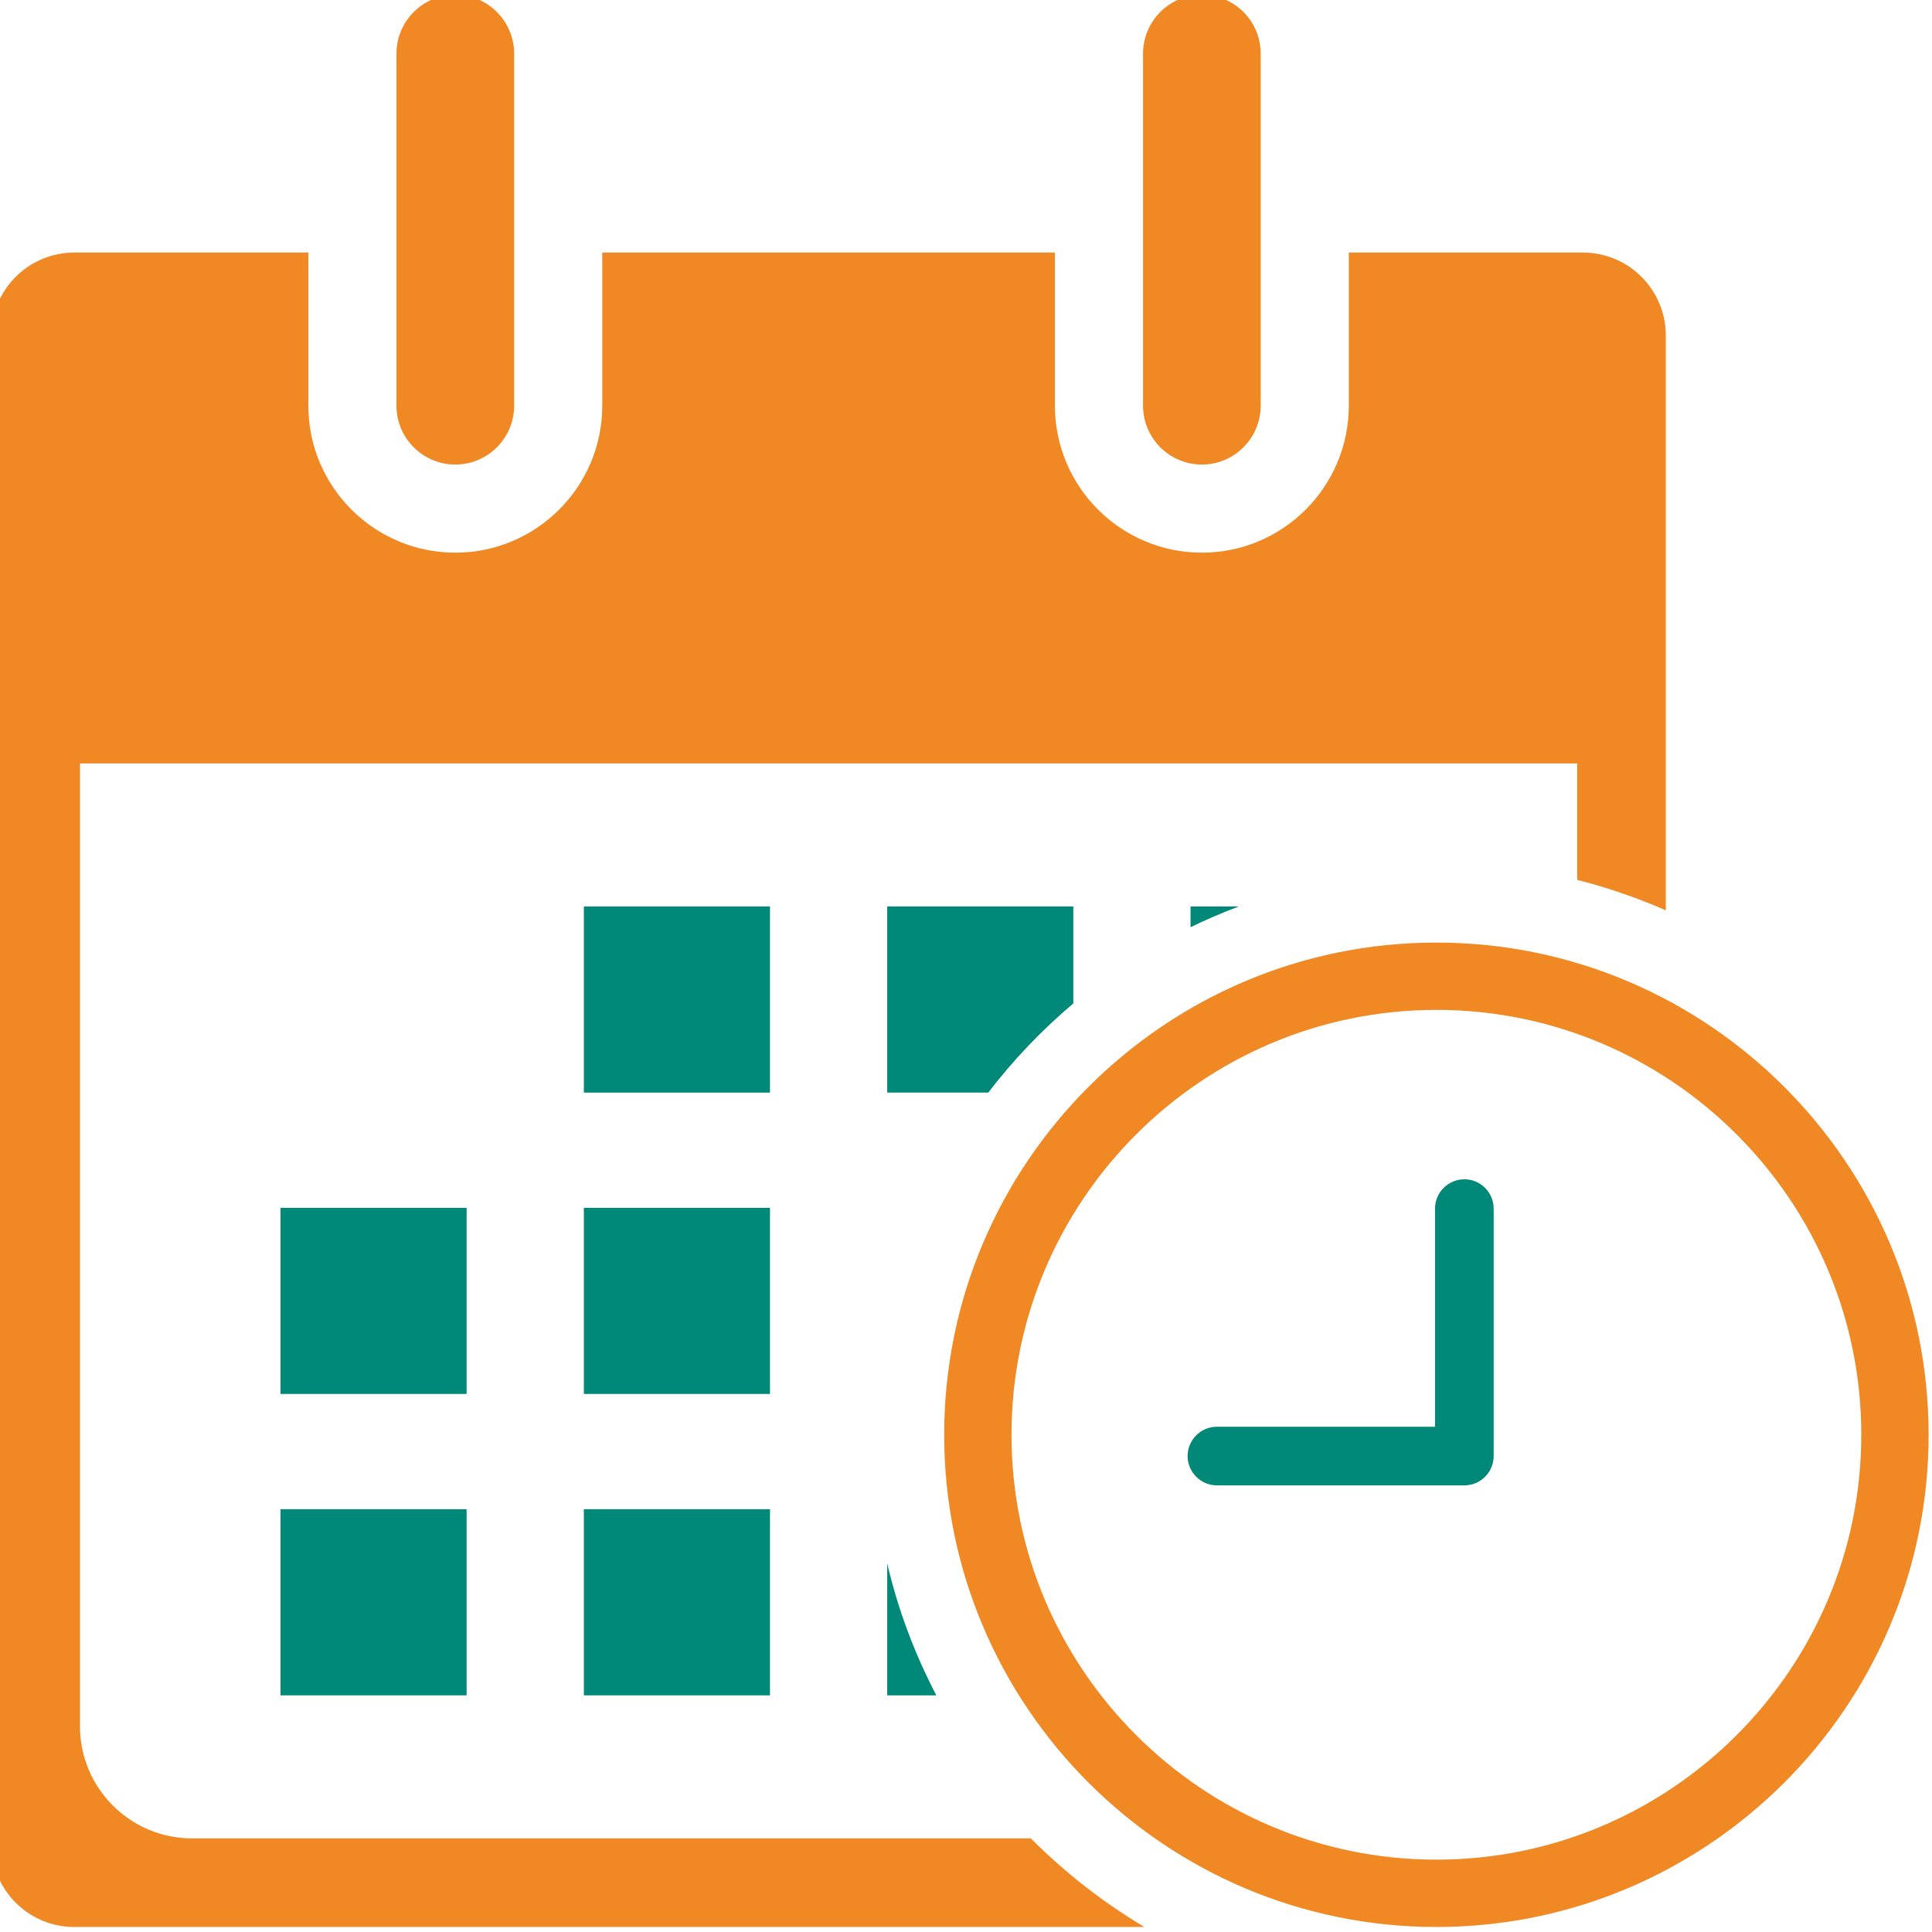
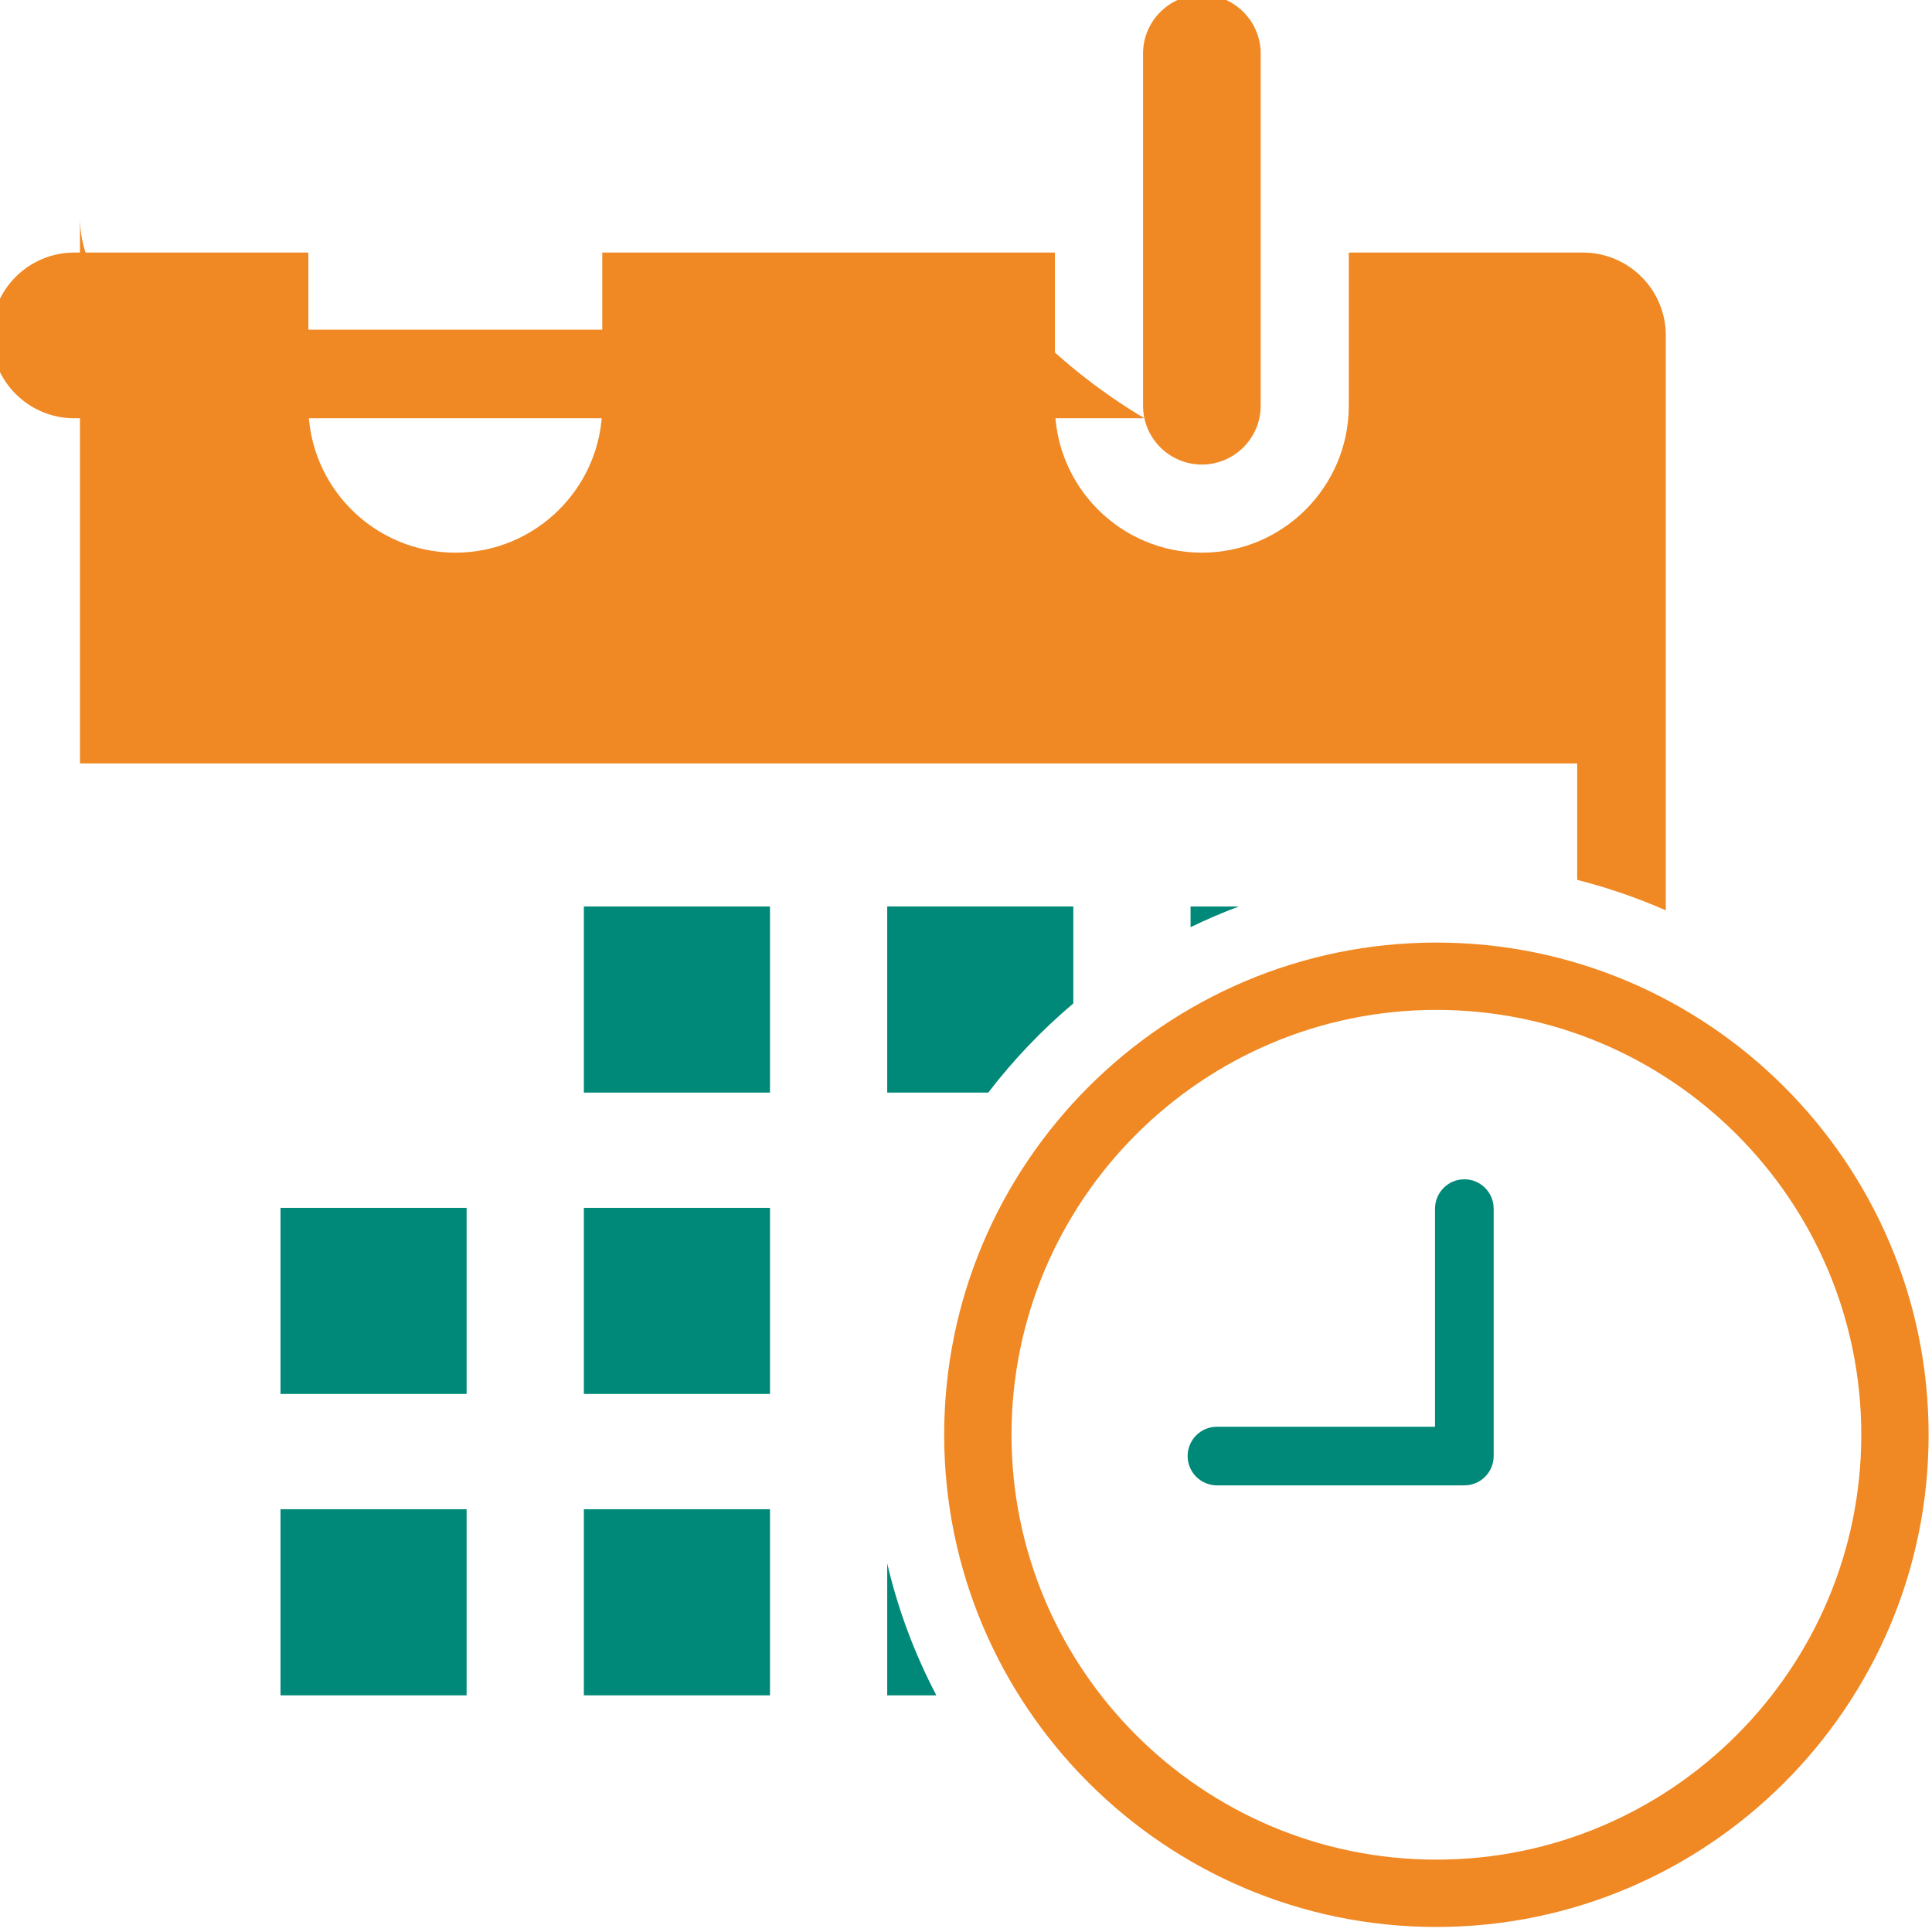
<svg xmlns="http://www.w3.org/2000/svg" version="1.1" id="Ebene_1" x="0px" y="0px" width="171.725px" height="171.723px" viewBox="0 0 171.725 171.723" enable-background="new 0 0 171.725 171.723" xml:space="preserve">
  <path fill="#F08823" d="M106.829-0.467c-2.884,0-5.23,2.348-5.23,5.231v31.298c0,2.883,2.347,5.229,5.23,5.229  c2.882,0,5.226-2.347,5.226-5.229V4.765C112.055,1.881,109.711-0.467,106.829-0.467" />
-   <path fill="#F08823" d="M40.47-0.467c-2.885,0-5.23,2.348-5.23,5.231v31.298c0,2.883,2.346,5.229,5.23,5.229  c2.884,0,5.229-2.347,5.229-5.229V4.765C45.699,1.881,43.354-0.467,40.47-0.467" />
  <rect x="51.896" y="80.572" fill="#008978" width="16.544" height="16.543" />
  <rect x="24.933" y="107.359" fill="#008978" width="16.541" height="16.541" />
  <rect x="51.896" y="107.359" fill="#008978" width="16.544" height="16.541" />
  <rect x="24.933" y="134.147" fill="#008978" width="16.541" height="16.543" />
  <rect x="51.896" y="134.147" fill="#008978" width="16.544" height="16.543" />
  <path fill="#F08823" d="M127.673,83.78c-24.124,0-43.75,19.626-43.75,43.75c0,24.122,19.626,43.748,43.75,43.748  s43.75-19.626,43.75-43.748C171.423,103.406,151.797,83.78,127.673,83.78 M127.673,165.294c-20.824,0-37.766-16.94-37.766-37.764  c0-20.825,16.941-37.766,37.766-37.766s37.767,16.94,37.767,37.766C165.439,148.354,148.497,165.294,127.673,165.294" />
  <path fill="#008978" d="M105.562,129.42c0,1.438,1.169,2.606,2.604,2.606h21.994c1.436,0,2.604-1.168,2.604-2.604v-21.994  c0-1.437-1.168-2.607-2.604-2.607c-1.439,0-2.609,1.171-2.609,2.607v19.387h-19.385C106.73,126.815,105.562,127.983,105.562,129.42" />
-   <path fill="#F08823" d="M148.064,80.916V29.813c0-4.061-3.304-7.363-7.363-7.363h-20.814v13.612c0,7.201-5.856,13.062-13.058,13.062  c-7.203,0-13.063-5.86-13.063-13.062V22.45H53.532v13.612c0,7.201-5.86,13.062-13.063,13.062c-7.202,0-13.062-5.86-13.062-13.062  V22.45H6.598c-4.06,0-7.363,3.303-7.363,7.363v134.101c0,4.061,3.304,7.364,7.363,7.364h95.121  c-3.681-2.193-7.064-4.832-10.091-7.872H17.074c-5.497,0-9.967-4.472-9.967-9.968V67.856h133.082v10.351  C142.874,78.889,145.515,79.798,148.064,80.916" />
+   <path fill="#F08823" d="M148.064,80.916V29.813c0-4.061-3.304-7.363-7.363-7.363h-20.814v13.612c0,7.201-5.856,13.062-13.058,13.062  c-7.203,0-13.063-5.86-13.063-13.062V22.45H53.532v13.612c0,7.201-5.86,13.062-13.063,13.062c-7.202,0-13.062-5.86-13.062-13.062  V22.45H6.598c-4.06,0-7.363,3.303-7.363,7.363c0,4.061,3.304,7.364,7.363,7.364h95.121  c-3.681-2.193-7.064-4.832-10.091-7.872H17.074c-5.497,0-9.967-4.472-9.967-9.968V67.856h133.082v10.351  C142.874,78.889,145.515,79.798,148.064,80.916" />
  <path fill="#008978" d="M110.11,80.573h-4.289v1.84C107.22,81.735,108.653,81.119,110.11,80.573" />
  <path fill="#008978" d="M78.86,150.69h4.369c-1.956-3.732-3.417-7.657-4.369-11.723V150.69z" />
  <path fill="#008978" d="M95.401,89.19v-8.62H78.86v16.546h8.98C90.062,94.217,92.603,91.551,95.401,89.19" />
</svg>